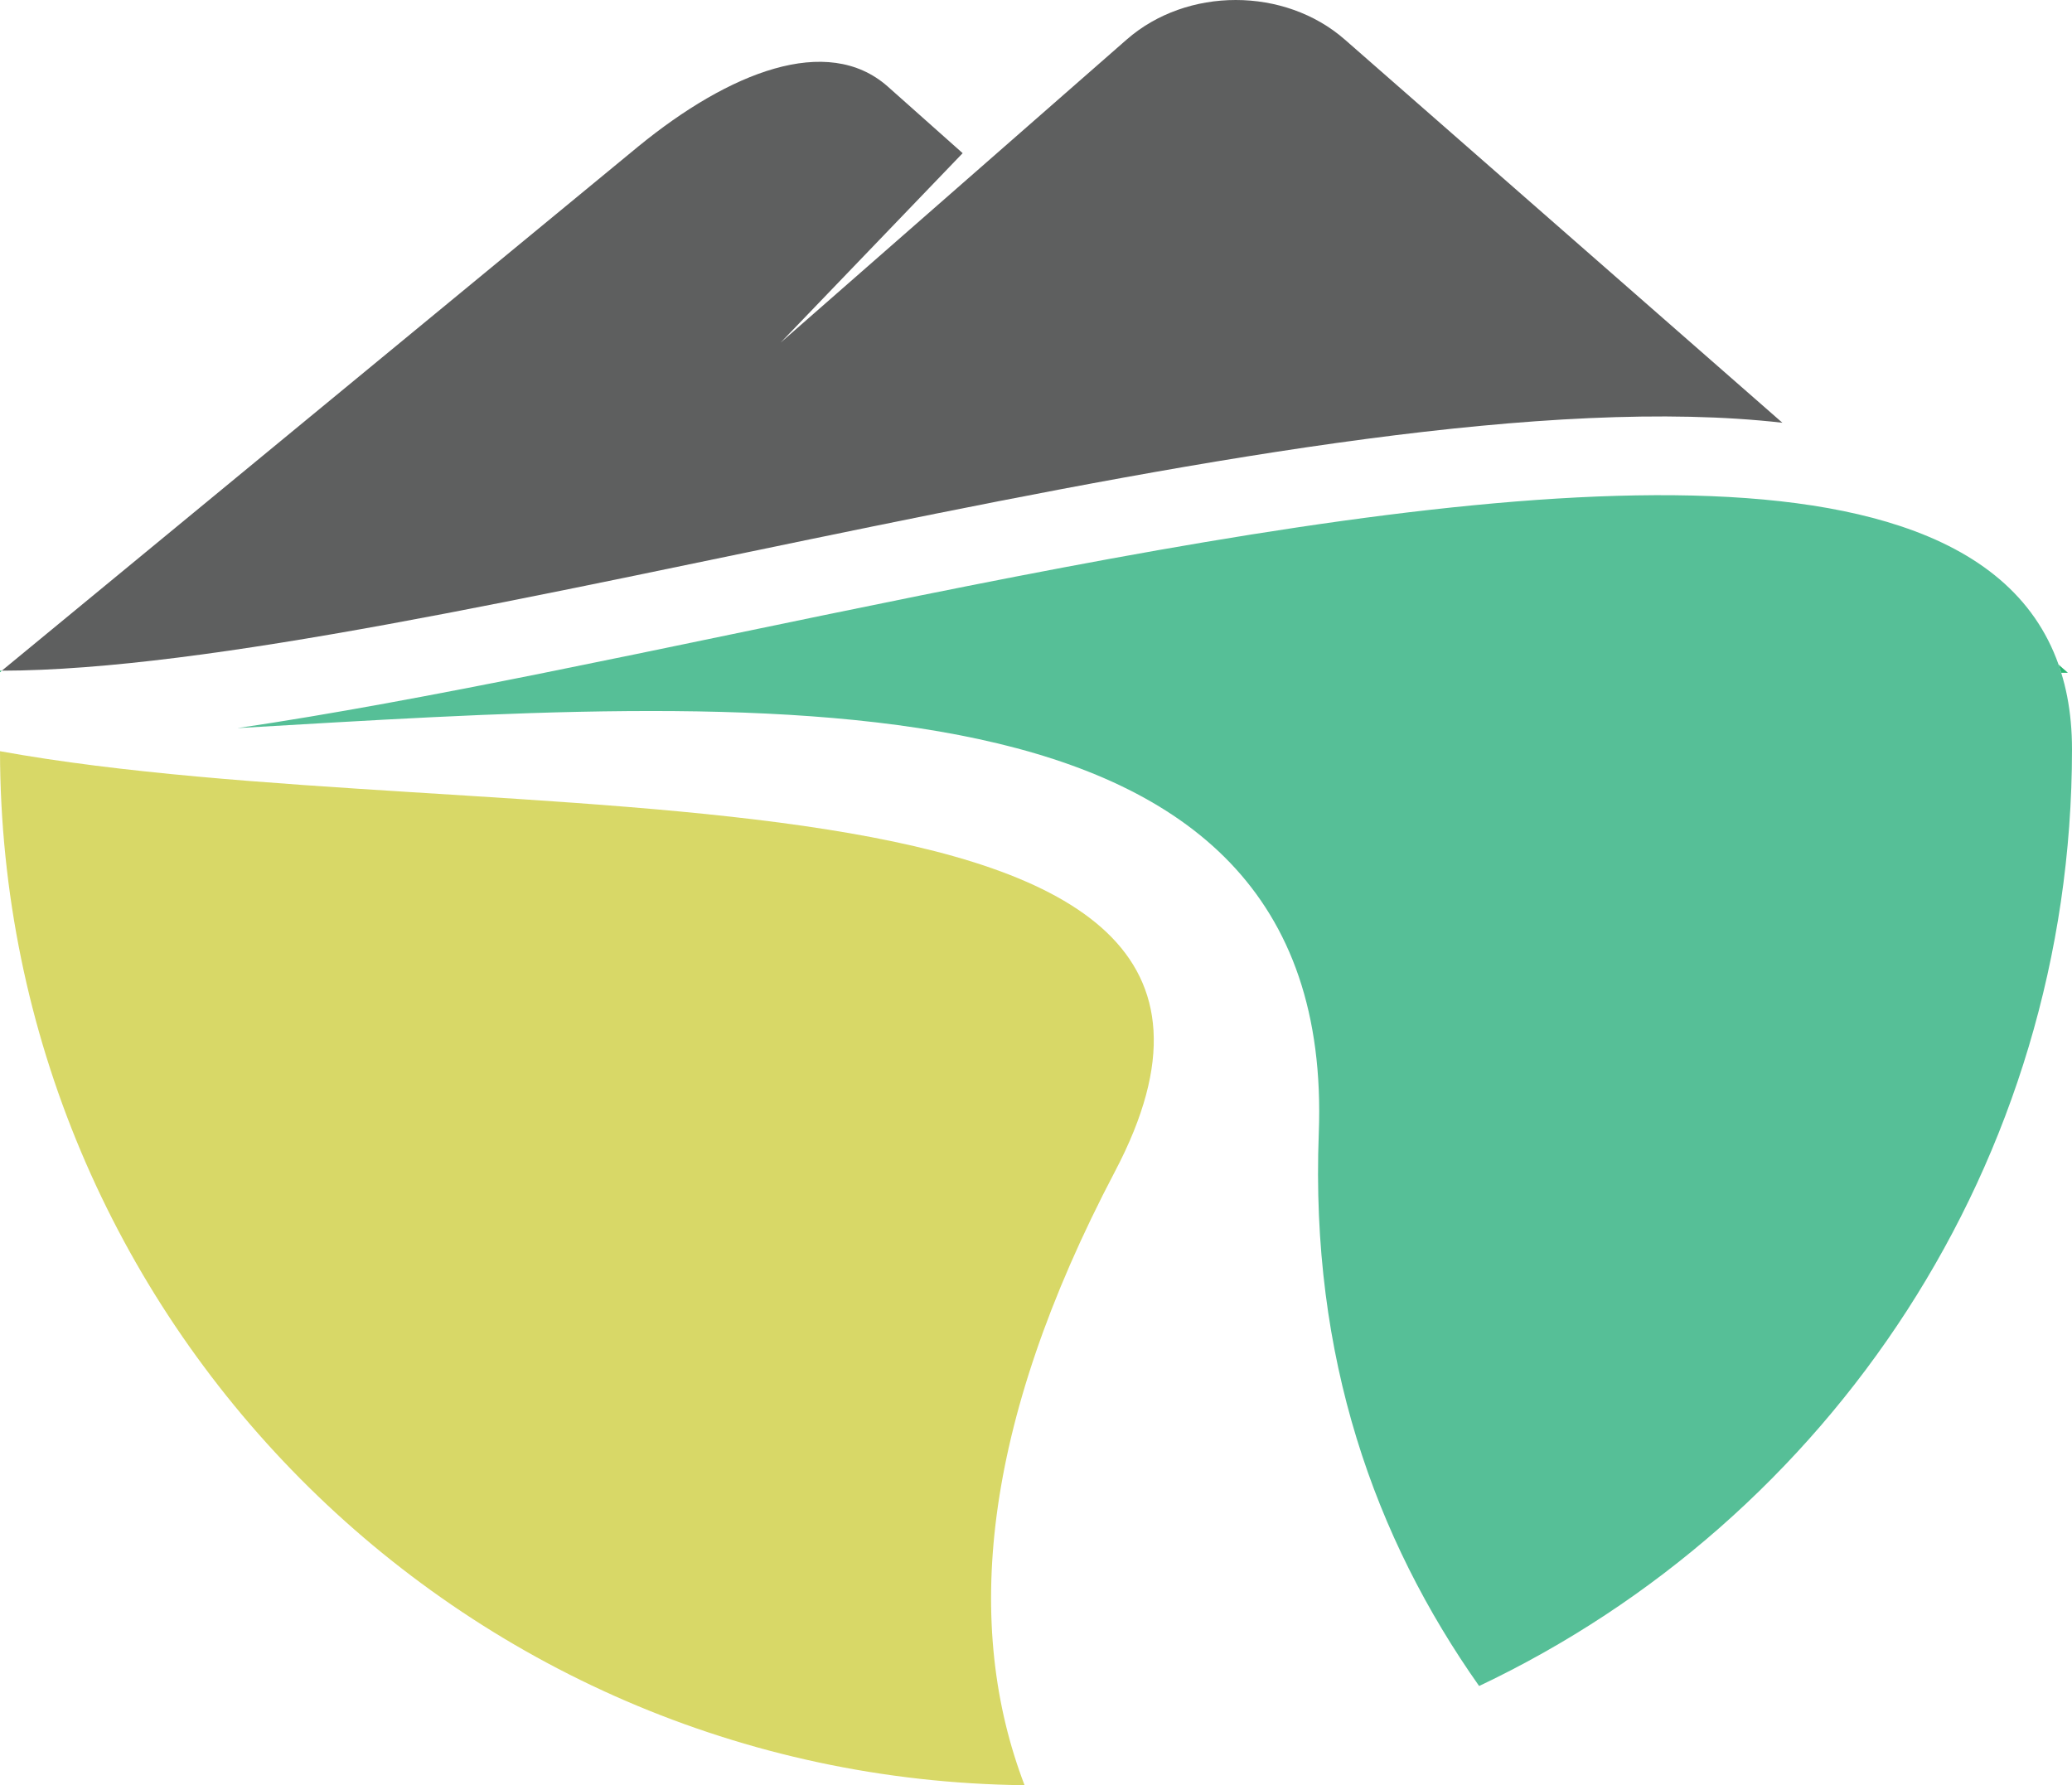
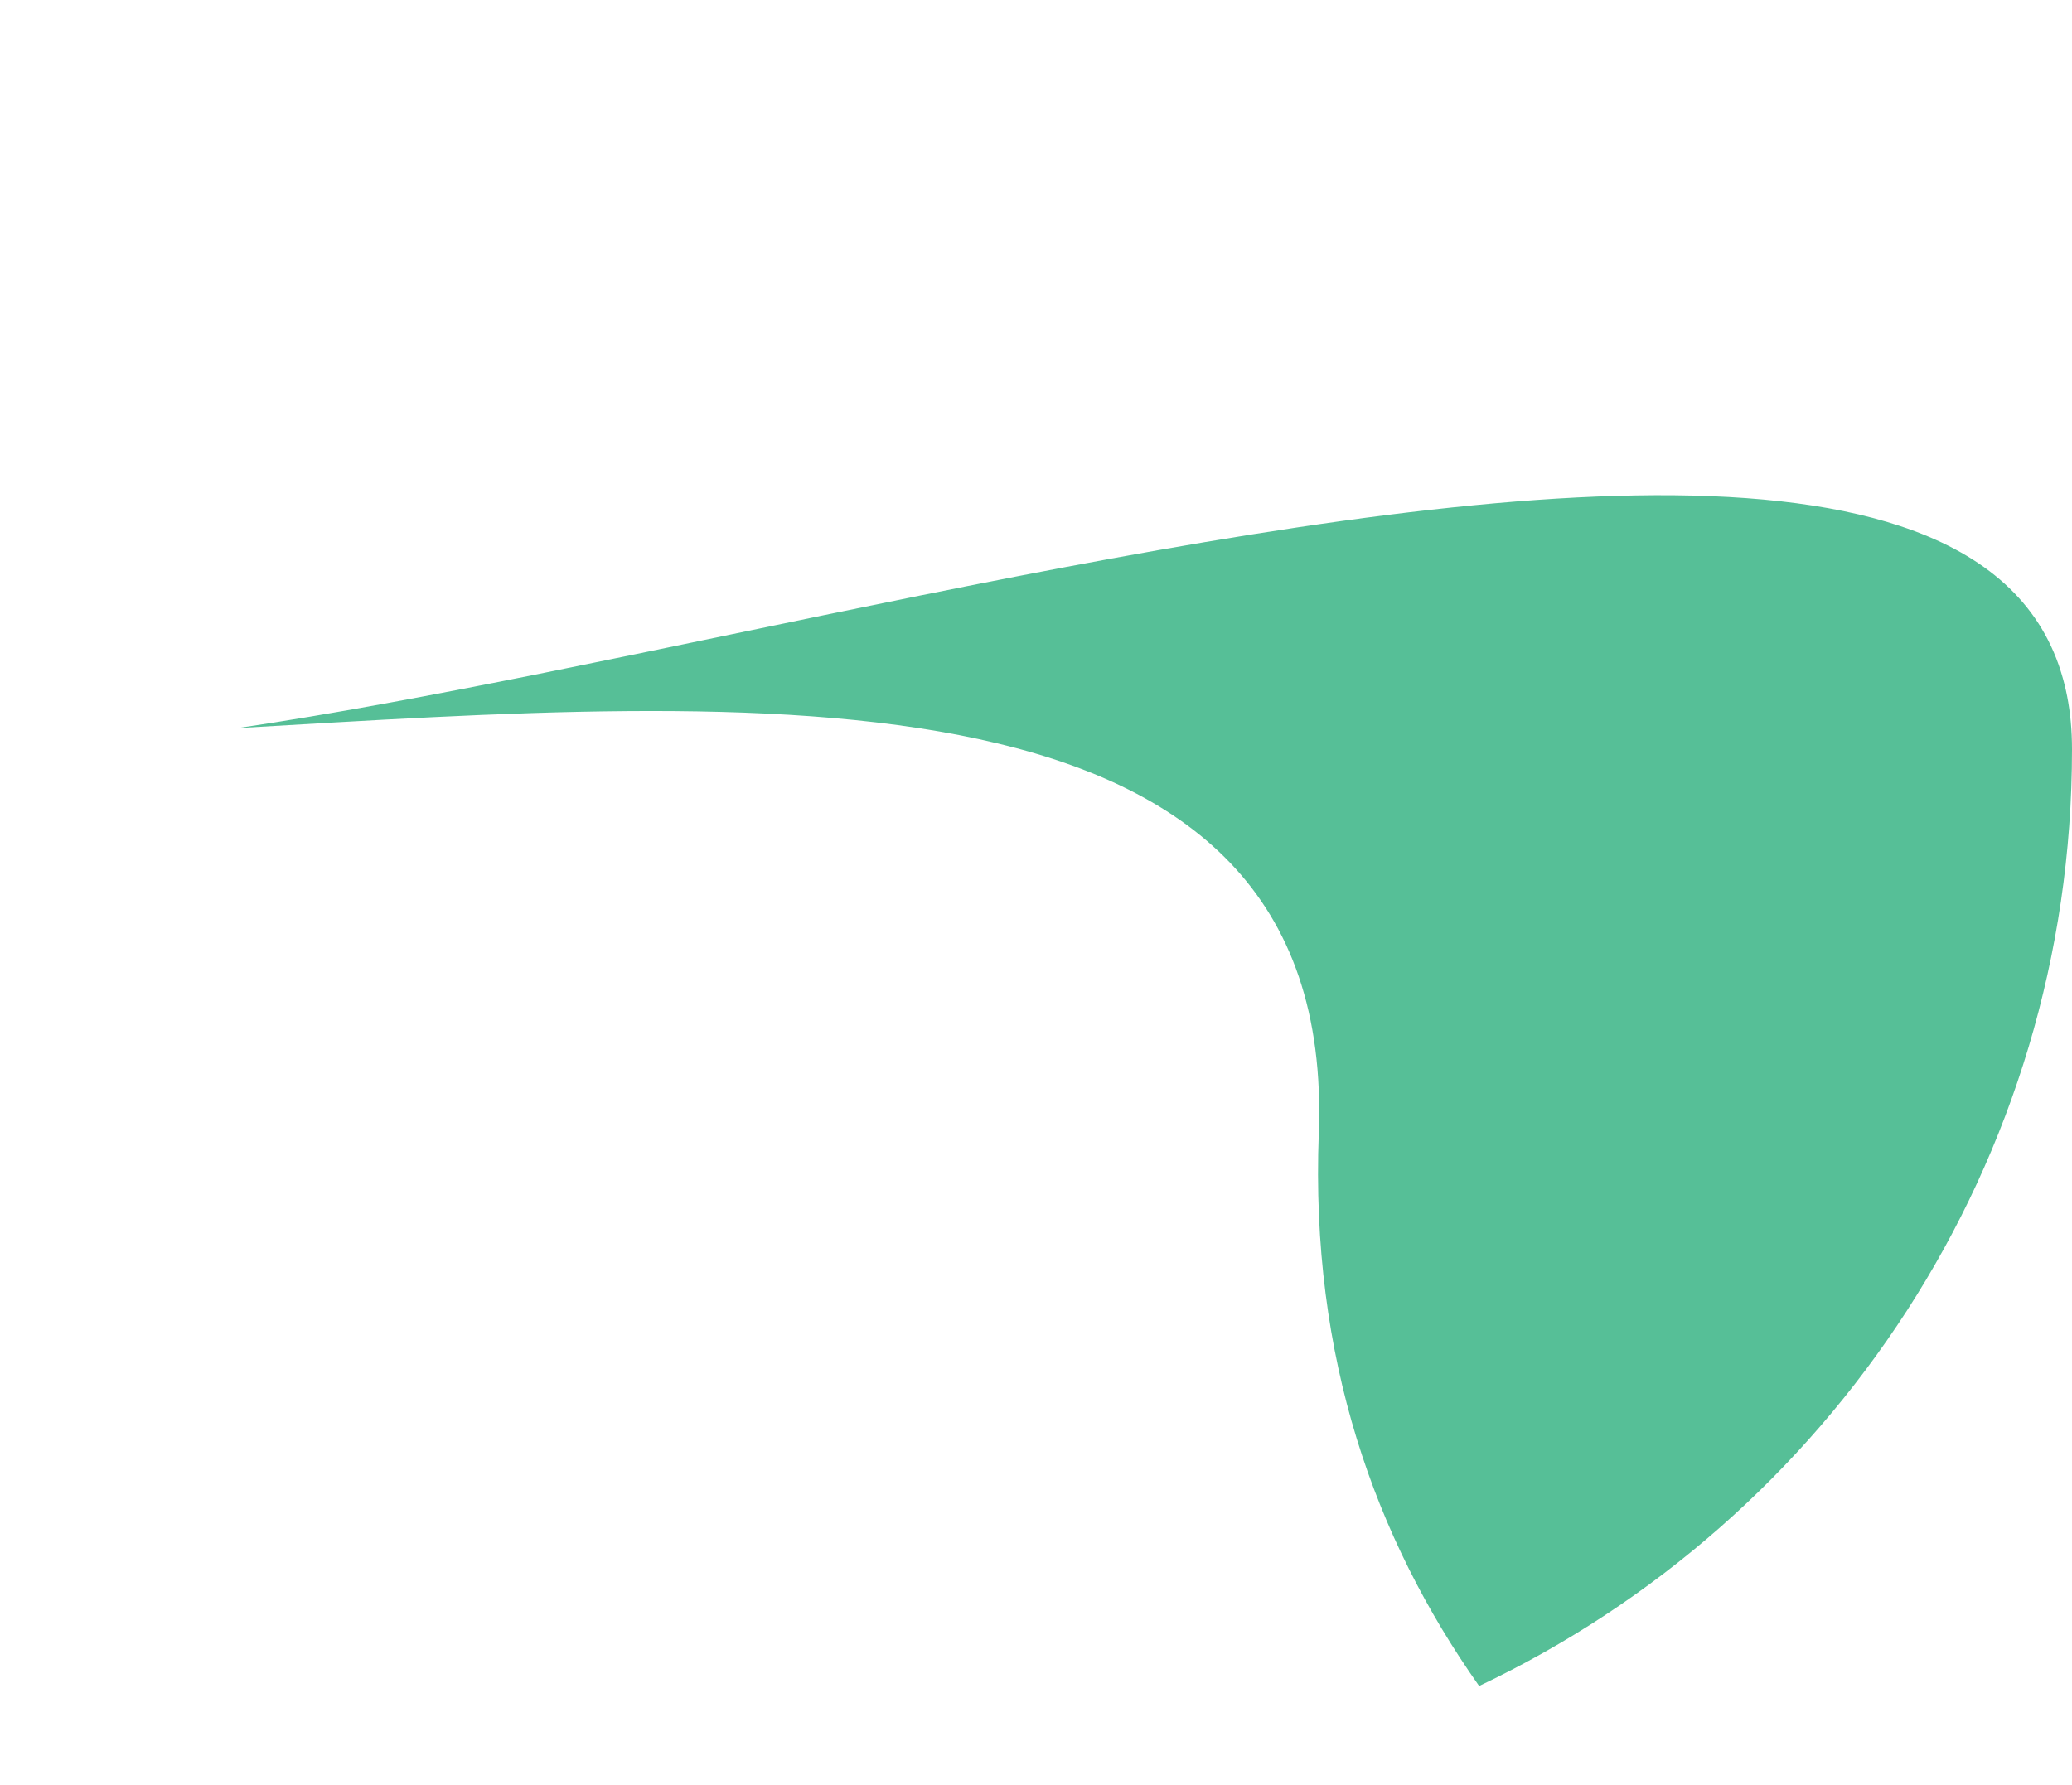
<svg xmlns="http://www.w3.org/2000/svg" id="Layer_1" data-name="Layer 1" viewBox="0 0 1930 1663.071">
  <defs>
    <style> .cls-1 { fill: #d8d867; } .cls-1, .cls-2, .cls-3, .cls-4 { stroke-width: 0px; } .cls-2 { fill: #2db674; } .cls-3 { fill: #56bf97; } .cls-4 { fill: #5e5f5f; } </style>
  </defs>
-   <polygon class="cls-2" points="1.698 624.809 0 626.276 0 624.809 1.698 624.809" />
-   <path class="cls-1" d="m1038.688,1091.058c-125.527,238.818-140.582,425.024-84.341,572.013C426.839,1657.397.888,1228.436,0,699.808c452.933,82.18,1253.998-18.374,1038.688,391.25Z" />
  <path class="cls-3" d="m1930,698.149c0,385.267-225.771,717.805-552.25,872.515-97.156-137.879-157.295-305.674-149.343-514.963,17.023-447.876-525.964-405.455-1007.305-377.392,87.506-12.892,184.315-31.111,286.065-51.57,450.308-90.555,997.463-224.845,1262.954-136.644,73.147,24.241,124.909,65.427,147.375,129.04.888,2.47,1.698,5.018,2.47,7.604,4.4,14.127,7.373,29.297,8.878,45.587.772,8.299,1.158,16.906,1.158,25.823Z" />
-   <path class="cls-2" d="m1926.14,626.739h-6.176c-.772-2.586-1.583-5.134-2.47-7.604l8.646,7.604Z" />
-   <path class="cls-4" d="m1.698,624.809L594.44,136.519c84.92-69.48,176.016-105.34,232.14-56.202l70.098,62.378-169.531,176.48L1049.457,36.853c56.124-49.138,147.066-49.138,203.19,0l407.577,356.973C1227.055,344.38,386.116,623.998,1.698,624.809Z" />
</svg>